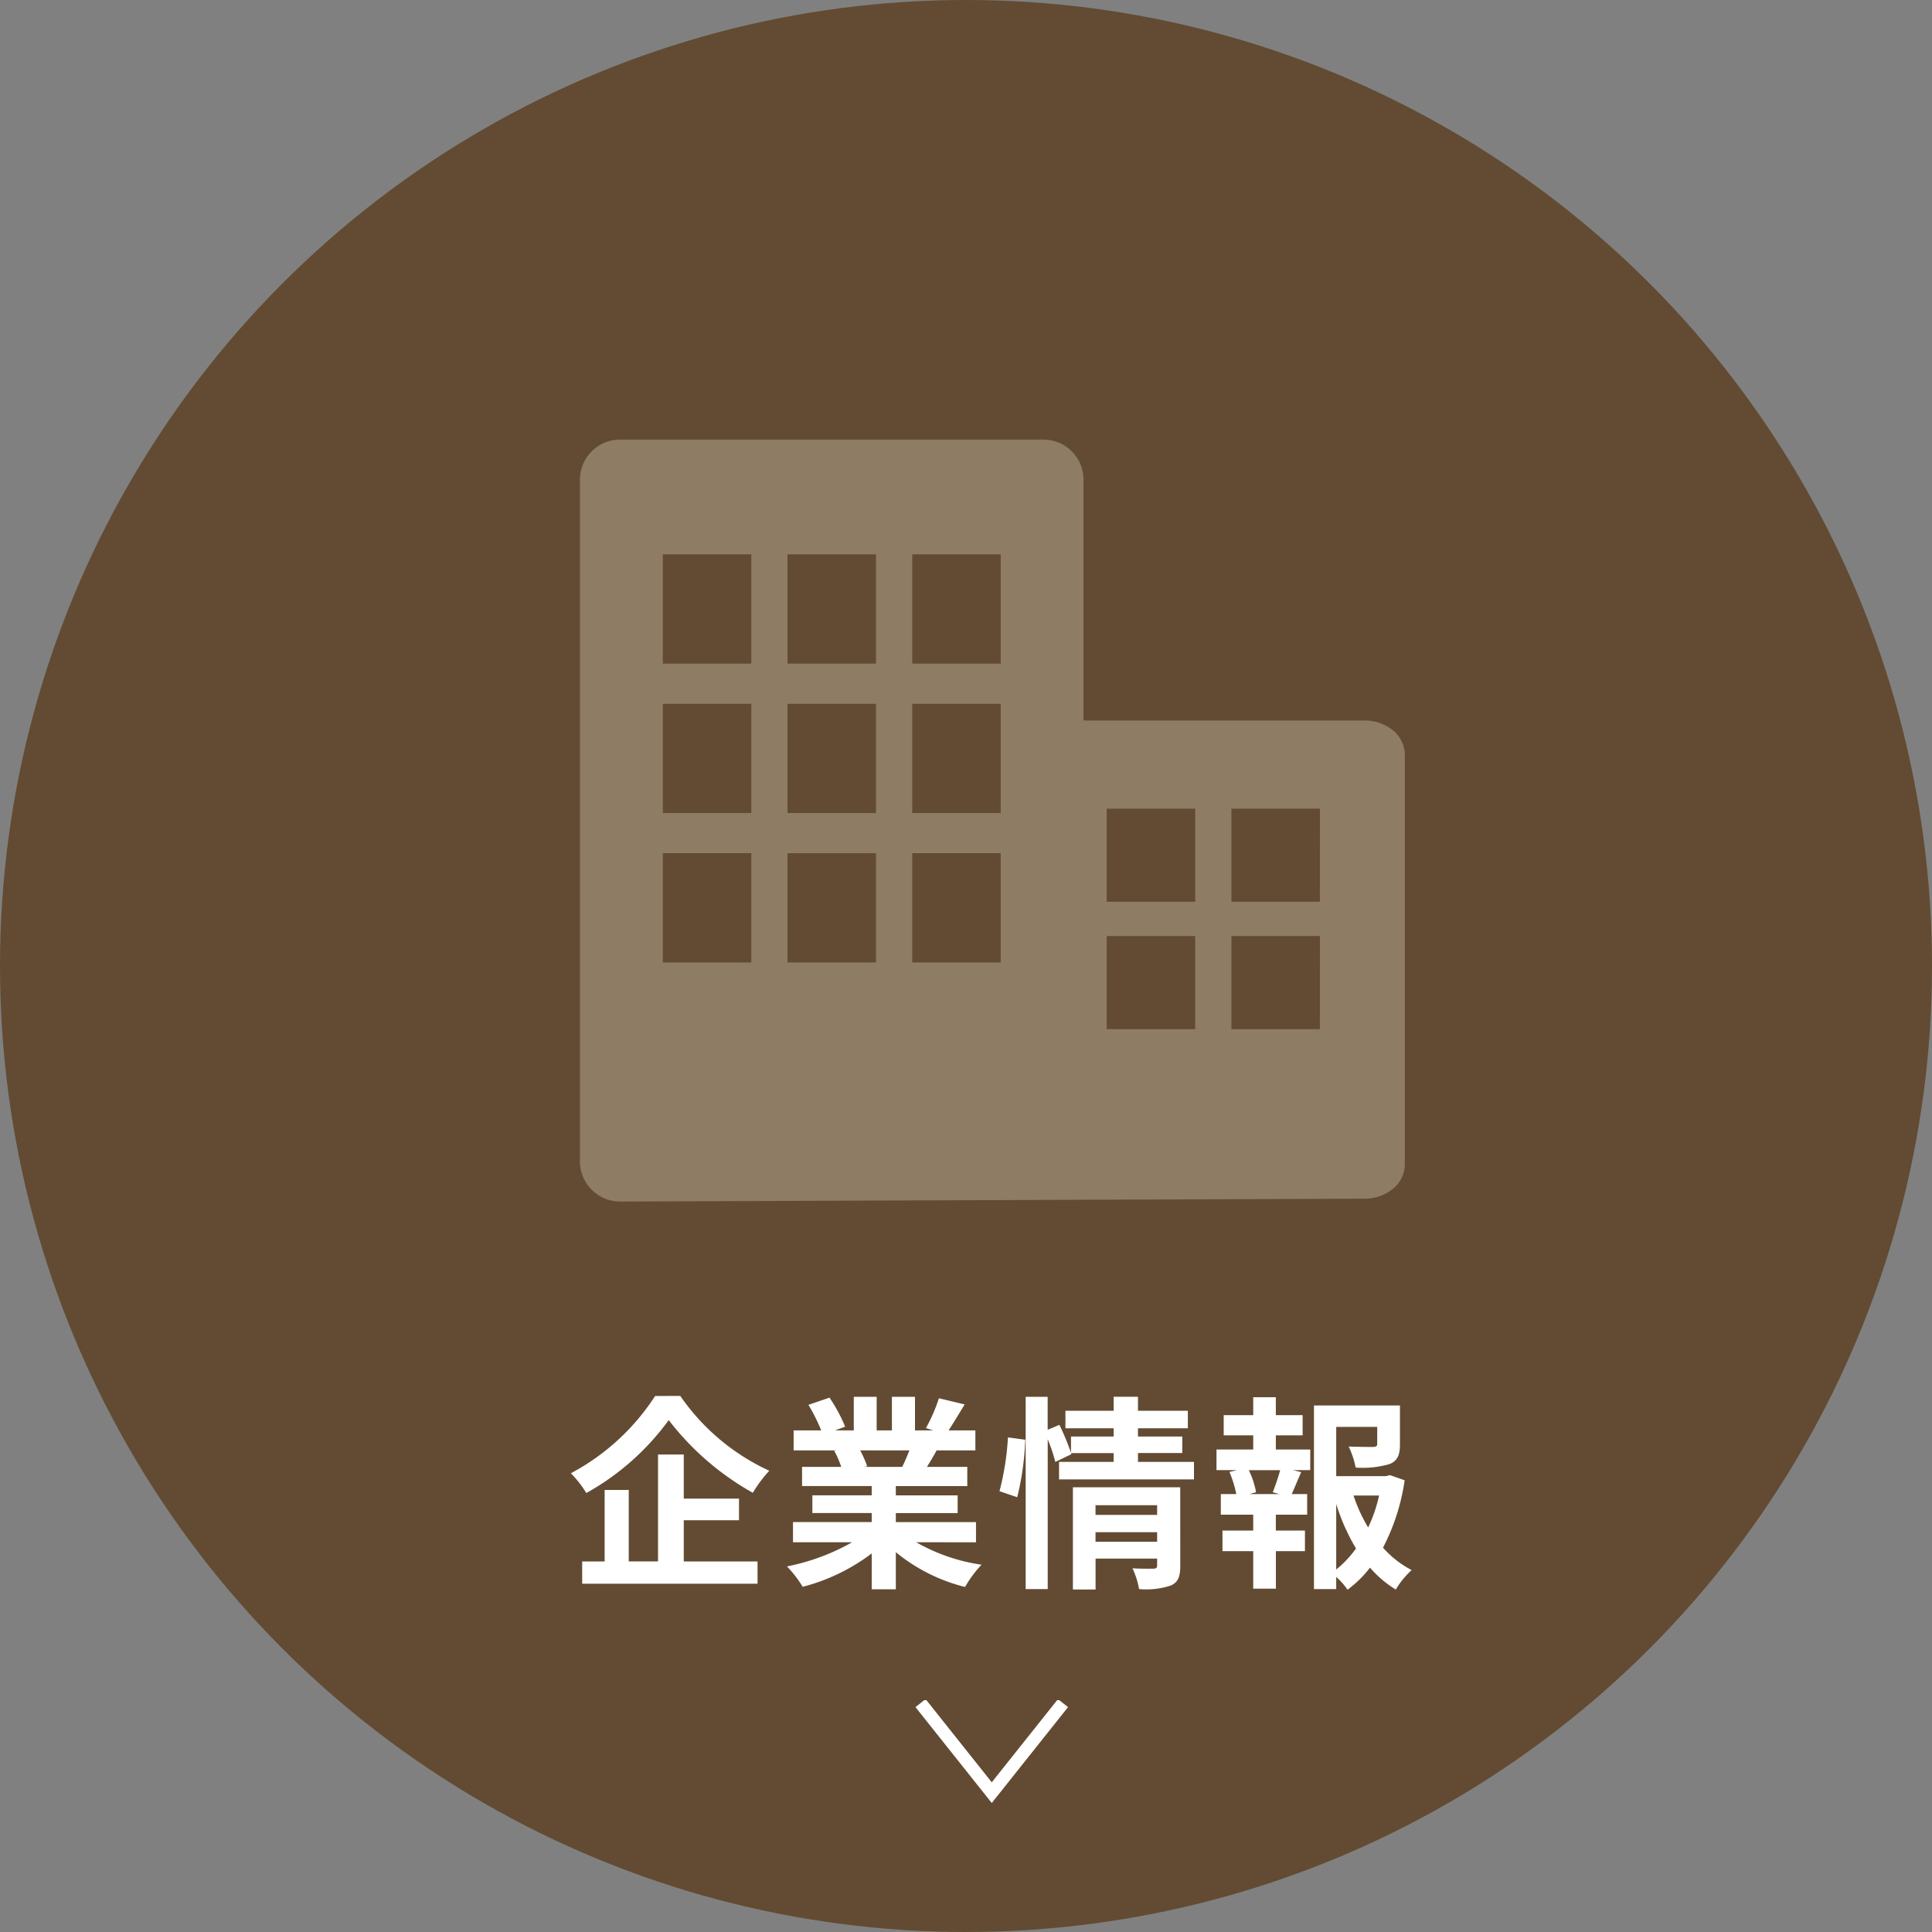
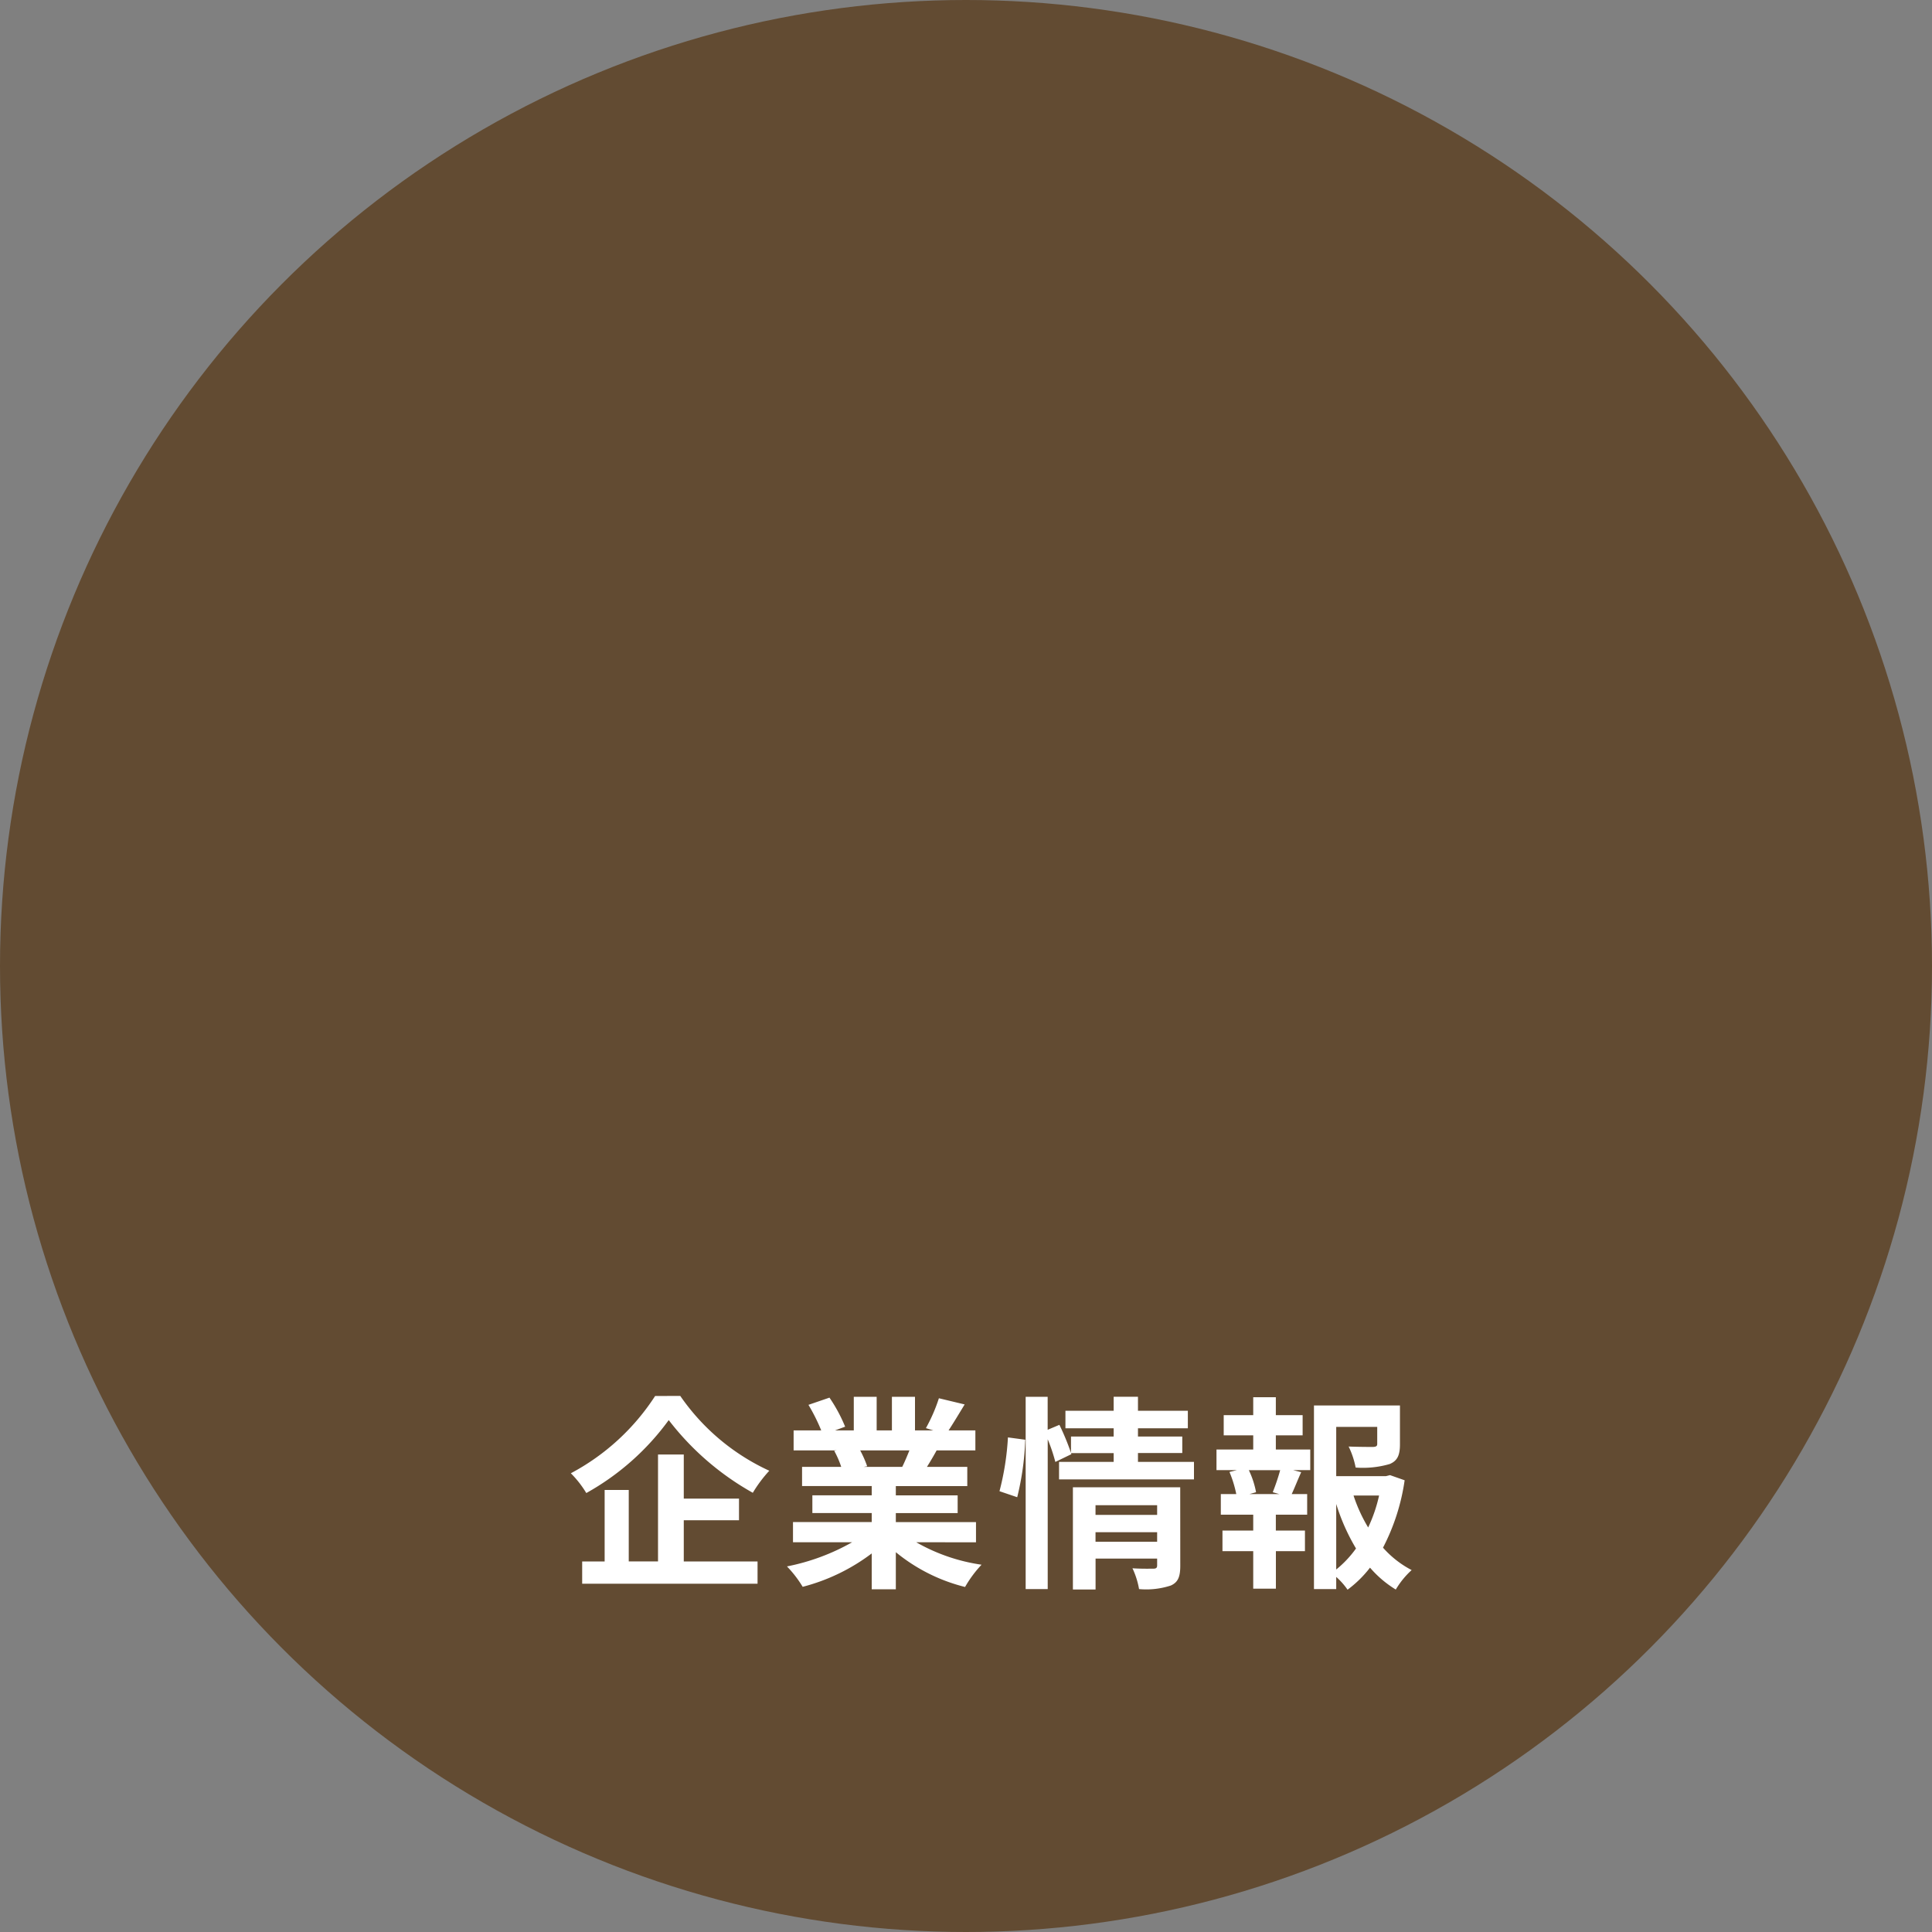
<svg xmlns="http://www.w3.org/2000/svg" width="150" height="150" viewBox="0 0 150 150">
  <rect x="0" y="0" width="150" height="150" fill="#808080" stroke="none" />
  <defs>
    <clipPath id="a">
      <path fill="#f6efdb" d="M0 0h64.052v59.16H0z" />
    </clipPath>
    <clipPath id="b">
-       <path fill="none" stroke="#fff" d="M0 0h8v12H0z" />
-     </clipPath>
+       </clipPath>
  </defs>
  <g transform="translate(-558 -902)">
    <circle cx="75" cy="75" r="75" transform="translate(558 902)" fill="#624b32" />
    <g transform="translate(603.025 936.128)" clip-path="url(#a)" opacity=".3">
-       <path d="M63.137 22.588a3.438 3.438 0 00-2.206-.778H39.1V3.121A3.121 3.121 0 0035.985 0H3.121A3.124 3.124 0 000 3.121V56.04a3.121 3.121 0 003.121 3.12l57.809-.222a3.429 3.429 0 002.206-.78 2.491 2.491 0 00.915-1.88v-31.81a2.494 2.494 0 00-.915-1.88M13.307 40.595H6.436v-8.481h6.871zm0-11.6H6.436v-8.48h6.871zm0-11.6H6.436V8.912h6.871zm9.681 23.2h-6.872v-8.481h6.872zm0-11.6h-6.872v-8.48h6.872zm0-11.6h-6.872V8.912h6.872zm9.681 23.2H25.8v-8.481h6.87zm0-11.6H25.8v-8.48h6.87zm0-11.6H25.8V8.912h6.87zm15.1 28.379H40.9v-7.231h6.87zm0-9.89H40.9v-7.229h6.87zm9.68 9.89h-6.866v-7.231h6.871zm0-9.89h-6.866v-7.229h6.871z" fill="#f6efdb" />
-     </g>
+       </g>
    <path d="M608.864 1010.384a17.642 17.642 0 01-6.544 6 8.017 8.017 0 011.2 1.536 19.823 19.823 0 006.4-5.664 21.417 21.417 0 006.528 5.644 10.376 10.376 0 011.28-1.712 17.011 17.011 0 01-6.912-5.808zm2.224 9.648h4.288v-1.68h-4.288v-3.424h-2v8.3h-2.272v-5.548h-1.872v5.552H603.2v1.728h13.616v-1.728h-5.728zm17.52-5.424c-.176.432-.368.9-.56 1.28h-2.992l.272-.048a8.6 8.6 0 00-.544-1.232zm5.168 7.136v-1.568h-6.224v-.7h4.8v-1.376h-4.8v-.72h5.548v-1.492h-3.132c.24-.384.5-.816.752-1.28h3.008v-1.552h-2.08c.368-.56.8-1.28 1.248-2.016l-2-.48a12.889 12.889 0 01-1.008 2.32l.576.176h-1.424v-2.608h-1.792v2.608h-1.184v-2.608h-1.776v2.608h-1.456l.784-.288a12.107 12.107 0 00-1.216-2.256l-1.632.56a14.342 14.342 0 01.992 1.984h-2.144v1.552h3.344l-.192.032a7.19 7.19 0 01.544 1.248h-3.04v1.488h5.408v.72h-4.608v1.376h4.608v.7h-6.112v1.568h4.592a16.81 16.81 0 01-5.06 1.876 8.875 8.875 0 011.22 1.584 15.177 15.177 0 005.36-2.592v2.784h1.872v-2.88a13.657 13.657 0 005.376 2.7 8.95 8.95 0 011.28-1.728 14.294 14.294 0 01-5.072-1.744zm3.2-3.5a21.6 21.6 0 00.624-4.464l-1.344-.18a20.923 20.923 0 01-.656 4.176zm6.08 3.456v-.74h4.784v.74zm4.784-2.836v.752h-4.784v-.752zm1.792-1.392H641.3v7.936h1.76v-2.4h4.78v.528c0 .192-.08.256-.3.256-.208 0-.96.016-1.616-.032a6.306 6.306 0 01.512 1.616 6.123 6.123 0 002.464-.276c.576-.256.736-.7.736-1.536zm-3.28-1.972v-.688h3.44v-1.28h-3.44v-.64h3.872v-1.36h-3.872v-1.088h-1.888v1.088h-3.744v1.36h3.744v.64h-3.312v1.268a19.087 19.087 0 00-.9-2.176l-.912.384v-2.56h-1.708v14.928h1.712v-11.632a13.377 13.377 0 01.592 1.76l1.248-.604-.032-.08h3.312v.68h-4.24v1.36H650.7v-1.36zm10.976 2.5h-2.32l.512-.144a6.838 6.838 0 00-.56-1.712h2.432a16.509 16.509 0 01-.576 1.712zm-.272-4.56h2.08v-1.568h-2.08v-1.392H655.3v1.392h-2.292v1.568h2.292v1.1h-2.852v1.6h1.584l-.576.144a9.116 9.116 0 01.528 1.716h-1.2v1.6h2.516v1.232h-2.388v1.6h2.388v2.912h1.76v-2.912h2.256v-1.6h-2.26v-1.232h2.432v-1.6h-1.2c.224-.48.464-1.1.736-1.7l-.624-.16h1.328v-1.6h-2.672zm4.688 5.328a15.825 15.825 0 001.536 3.456 8.29 8.29 0 01-1.536 1.632zm3.328-.656a11.625 11.625 0 01-.848 2.48 12.04 12.04 0 01-1.136-2.48zm.848-1.584l-.32.08h-3.856v-3.824h3.184v1.316c0 .176-.08.224-.32.24-.24 0-1.12 0-1.9-.032a6.527 6.527 0 01.544 1.632 7.416 7.416 0 002.64-.272c.624-.256.8-.72.8-1.536v-3.012h-6.676v14.256h1.728v-.944a5.521 5.521 0 01.88.992 8.833 8.833 0 001.744-1.712 8.407 8.407 0 002 1.7 6.581 6.581 0 011.232-1.512 7.719 7.719 0 01-2.224-1.74 16.343 16.343 0 001.68-5.232z" fill="#fff" />
    <g transform="rotate(90 -196.5 837.5)" clip-path="url(#b)">
-       <path d="M.541 11.922l-.623-.782L6.377 6-.081.86.541.078 7.983 6z" fill="#fff" />
-     </g>
+       </g>
  </g>
</svg>